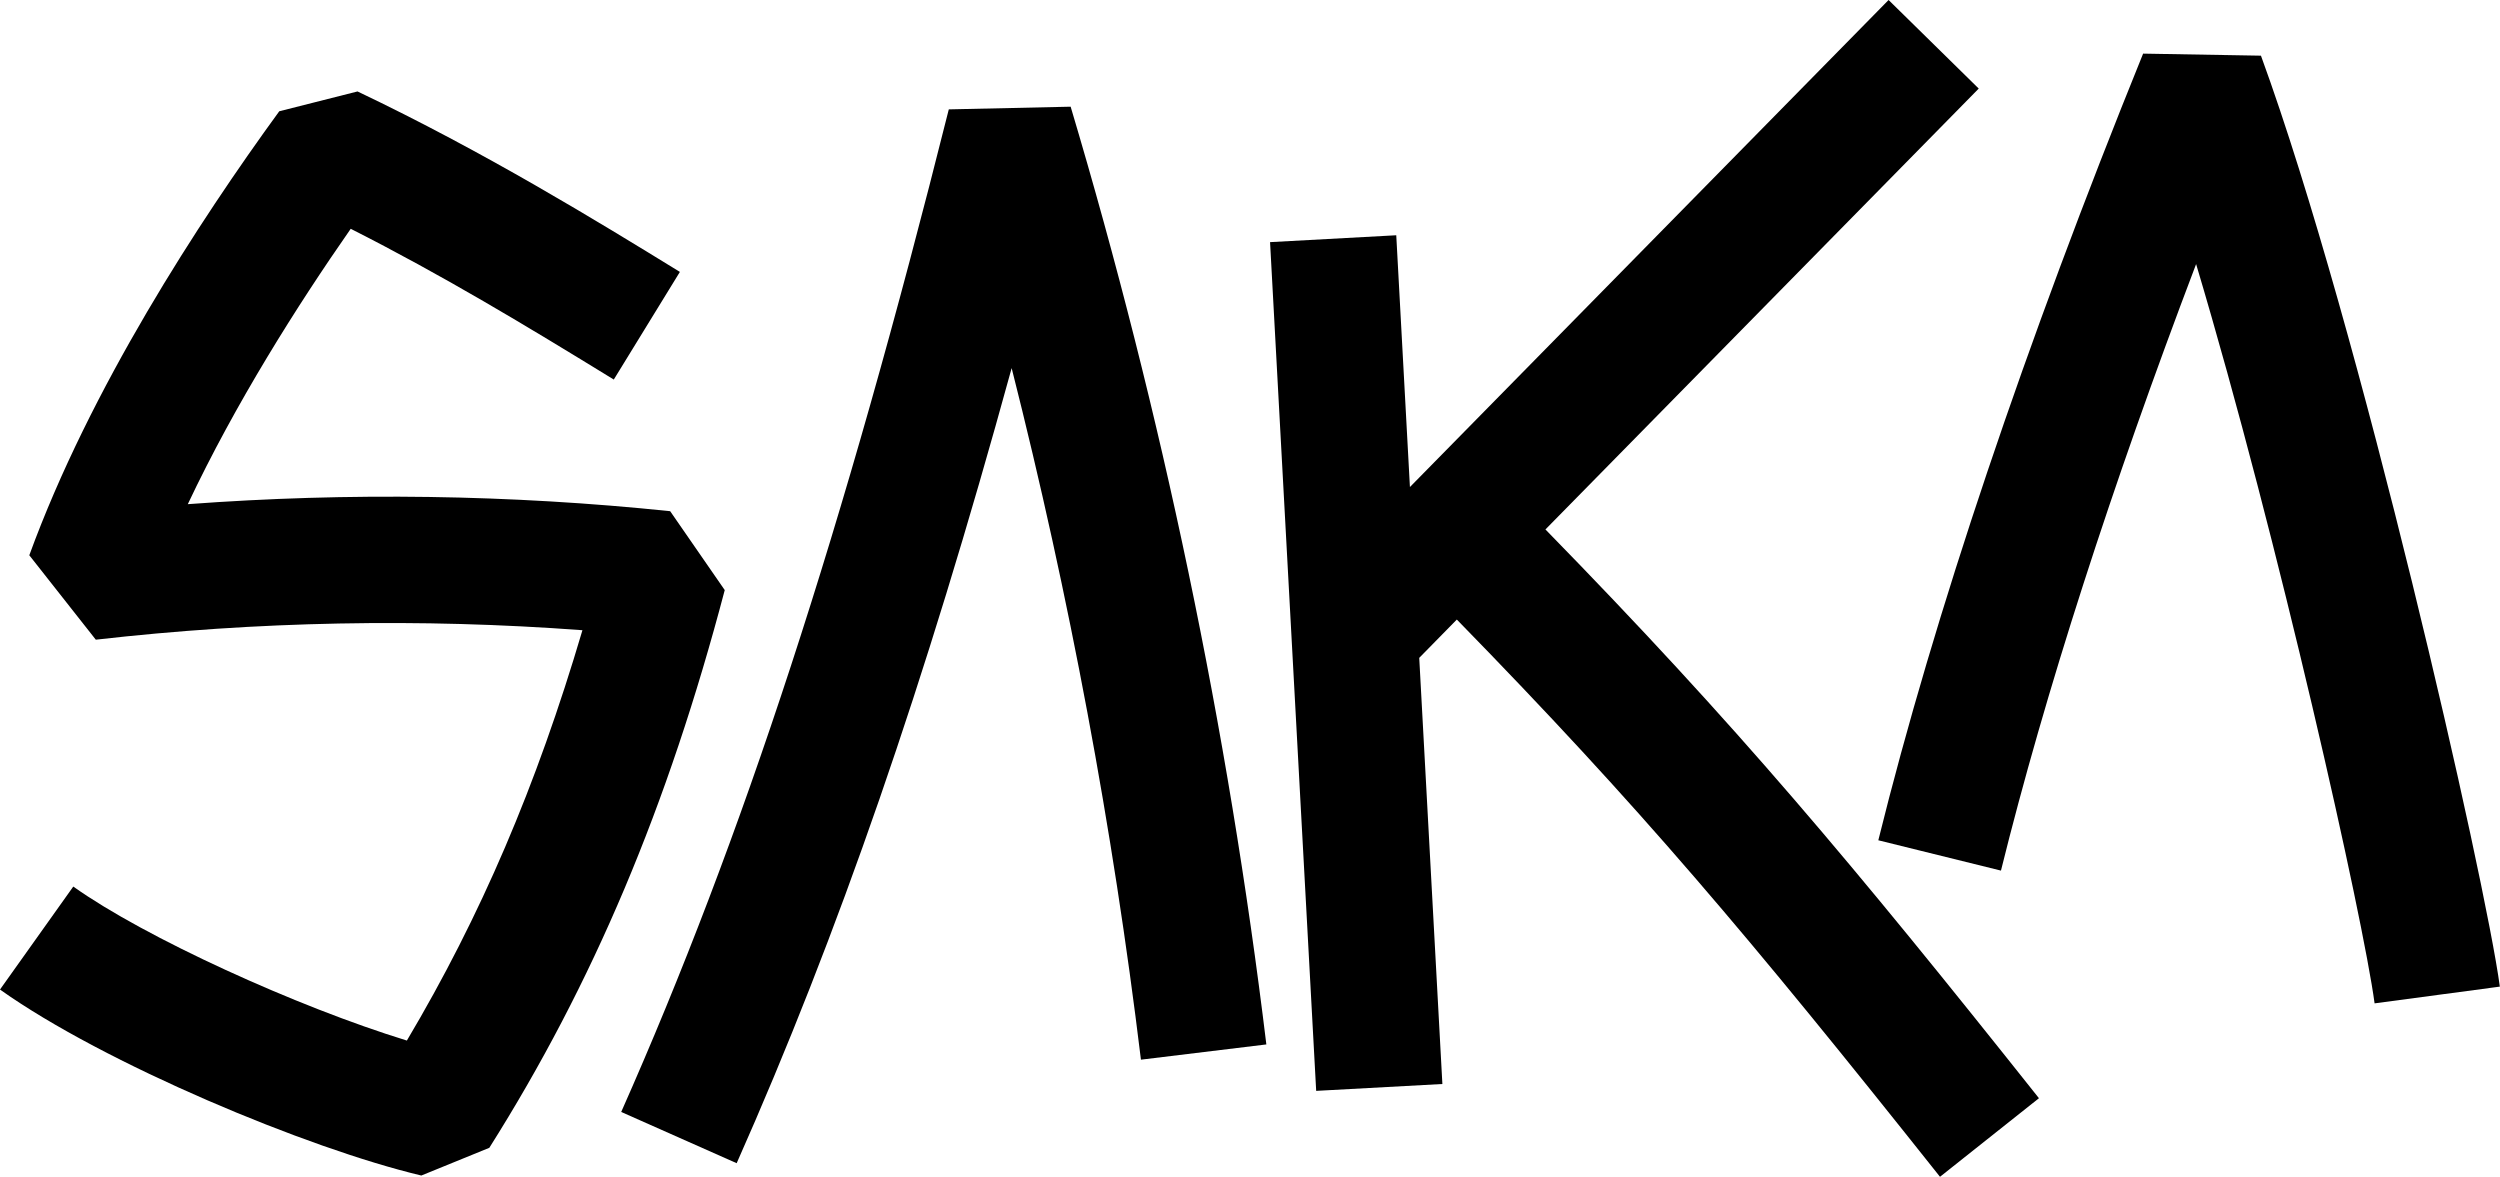
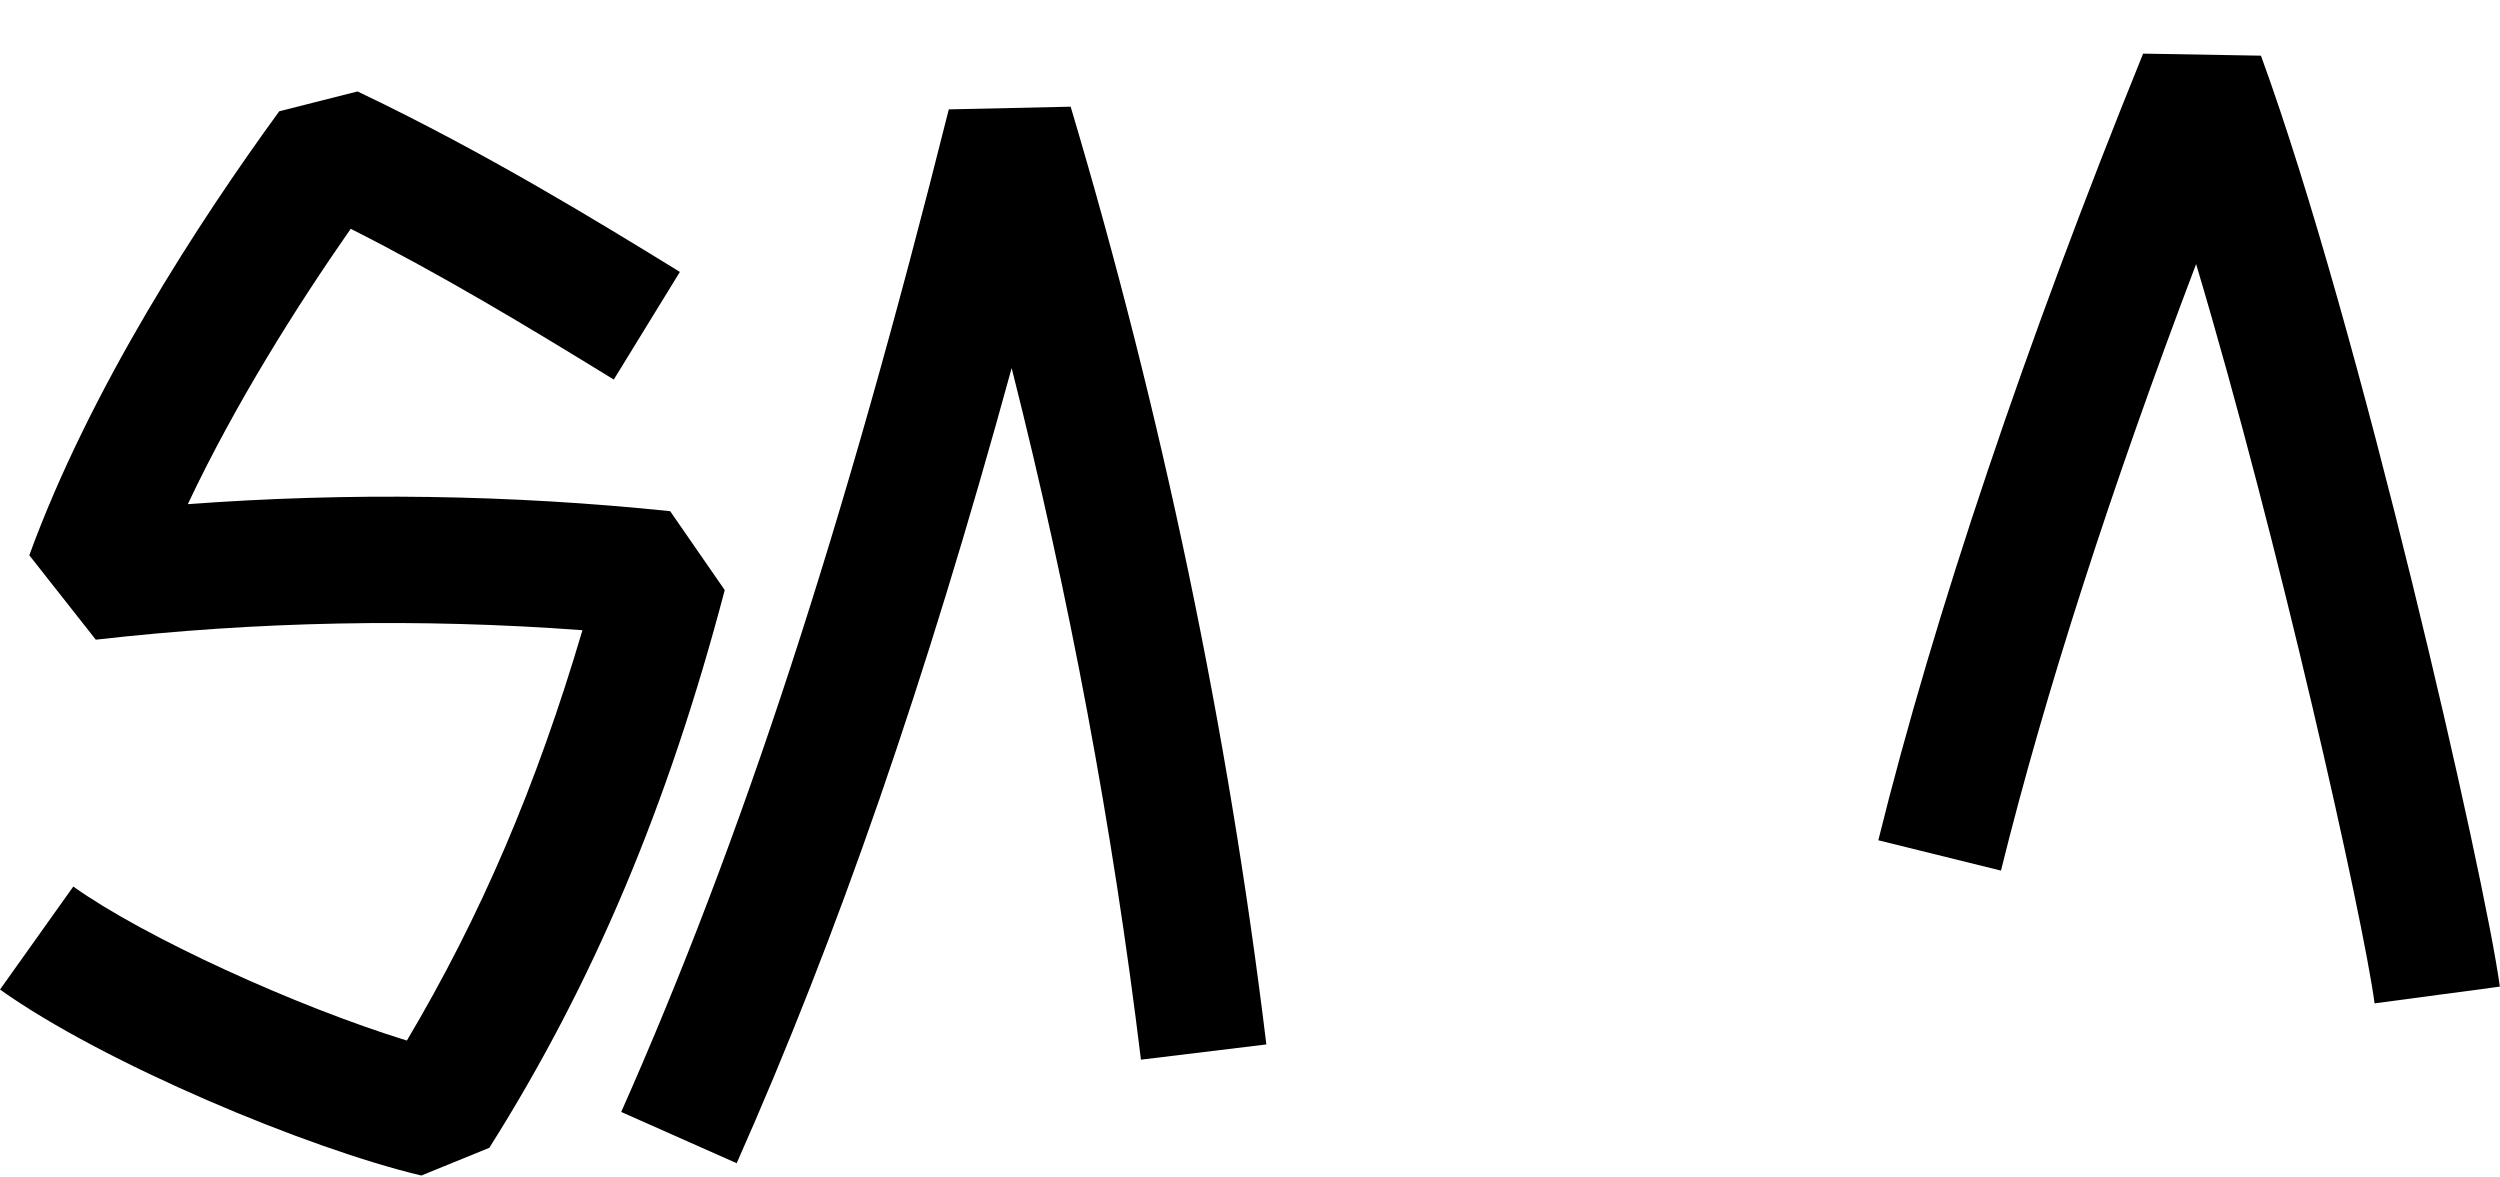
<svg xmlns="http://www.w3.org/2000/svg" id="Layer_2" data-name="Layer 2" viewBox="0 0 316.56 149.02">
  <g id="Layer_1-2" data-name="Layer 1">
    <g>
      <path d="M84.87,64.73c-20.28-2.11-40.78-2.4-61.09-.89,6.03-12.76,13.8-25.07,20.63-34.87,11.63,5.89,22.06,12.18,33.31,19.09l8.37-13.63c-10.45-6.42-24.77-15.21-40.82-22.85l-9.91,2.51C25.17,28.08,11.41,49.2,3.71,70.31l8.42,10.69c20.41-2.33,41.09-2.73,61.62-1.2-5.82,19.72-12.88,36.21-22.23,51.96-13.92-4.28-33.21-13.07-42.24-19.5L0,125.3c13.15,9.36,39.01,20.15,53.35,23.55l8.61-3.51c13.13-20.8,22.6-43.24,29.81-70.62l-6.91-9.99Z" />
      <path d="M120.14,13.85c-13.35,53.25-26.15,92.4-41.48,126.95l14.62,6.49c12.8-28.82,23.83-60.64,34.82-100.68,7.32,28.91,12.81,58.26,16.37,87.57l15.88-1.93c-4.84-39.9-13.18-79.85-24.78-118.74l-15.43.34Z" />
-       <path d="M250.55,11.21l-11.41-11.21-60.61,61.67-1.73-31.88-15.98.87,5.84,107.47,15.98-.87-2.93-53.96,4.76-4.85c23.15,23.7,36.84,39.92,61.18,70.56l12.53-9.95c-23.72-29.86-38.29-47.25-62.49-72.02l54.87-55.83Z" />
      <path d="M286.3,7.05l-14.93-.26c-14.89,36.72-26.49,71.16-33.53,99.61l15.53,3.84c5.53-22.35,13.99-48.59,24.71-76.8,10.53,35.24,21.16,82.83,22.6,93.61l15.86-2.12c-1.82-13.57-17.69-83.5-30.25-117.88Z" />
    </g>
  </g>
</svg>